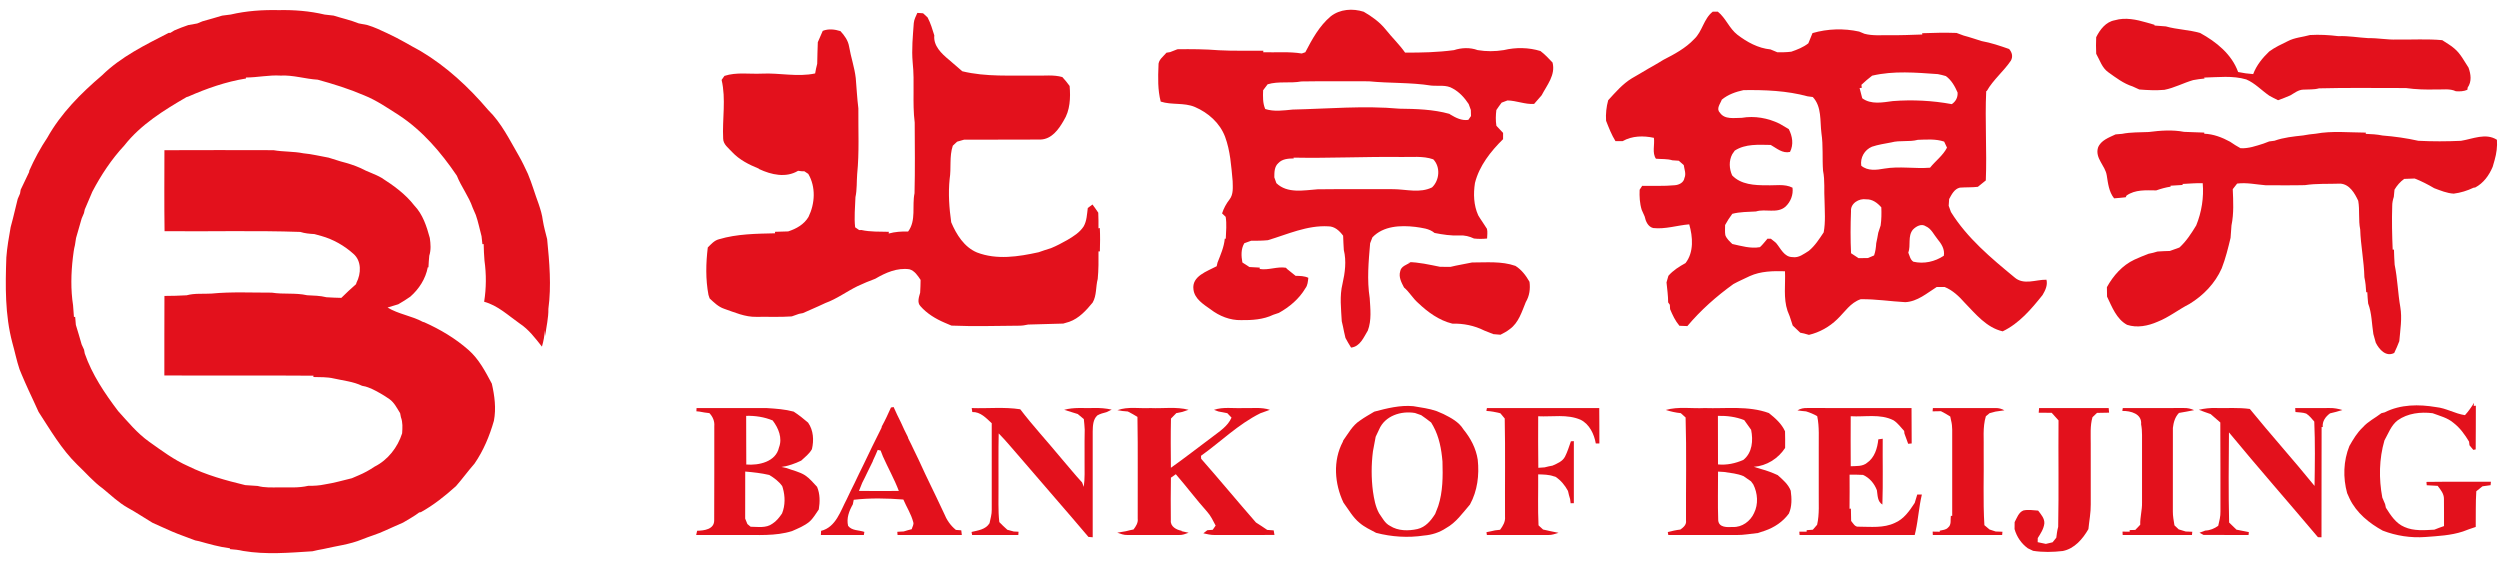
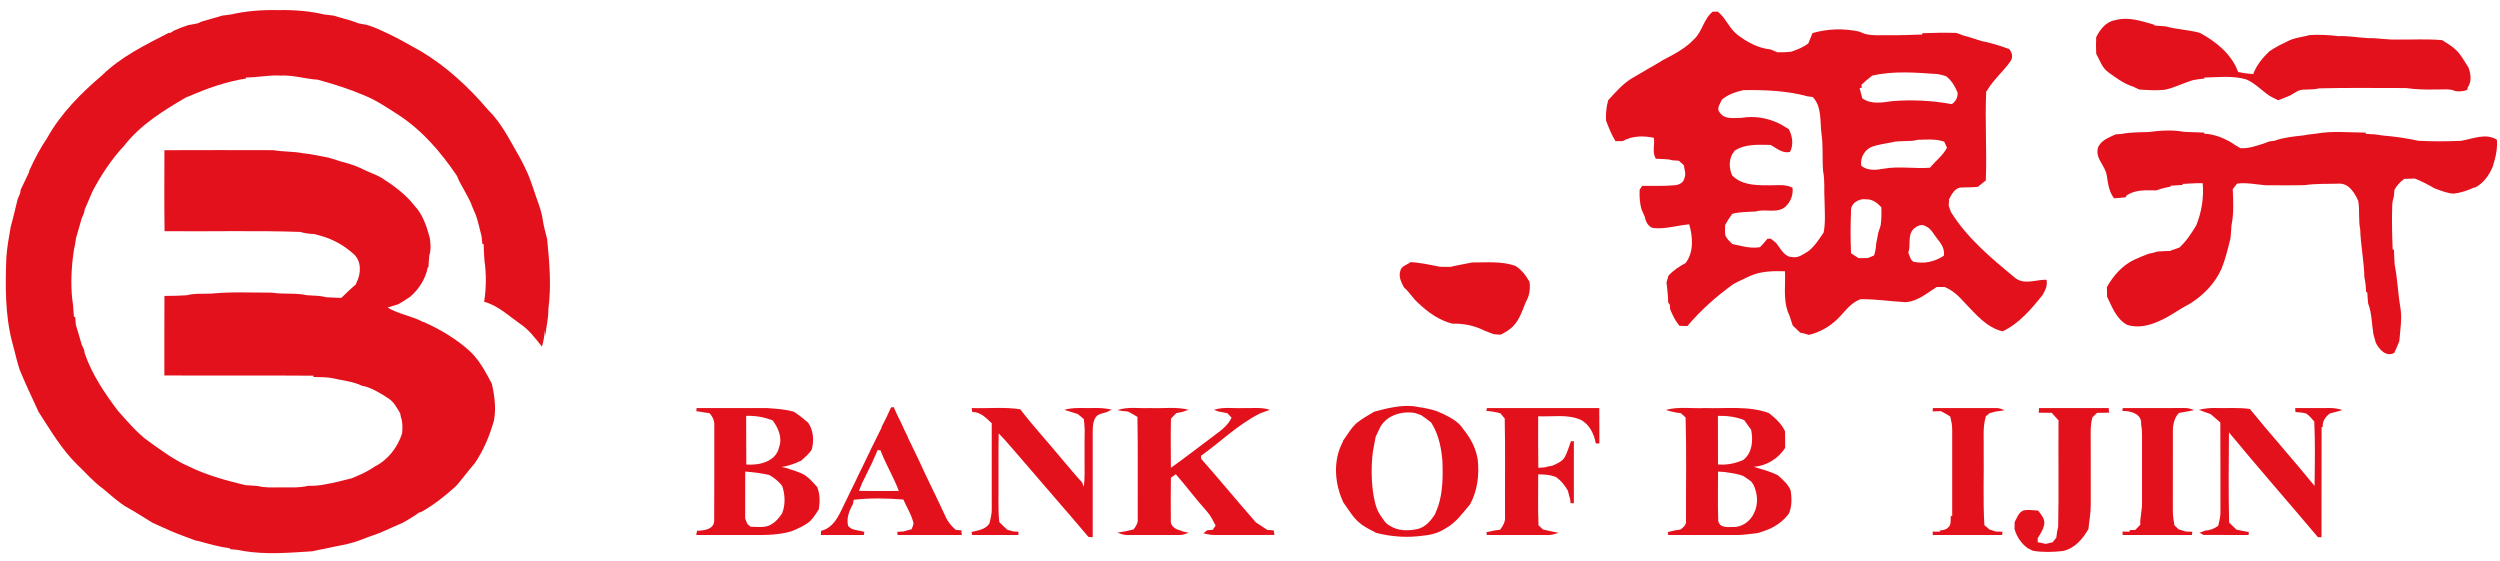
<svg xmlns="http://www.w3.org/2000/svg" width="1408pt" height="316pt" viewBox="0 0 1408 316" version="1.1">
  <g id="g-ffffffff">
</g>
  <g id="g-e3111cff">
    <path fill="#e3111c" opacity="1.00" d=" M 129.96 8.18 C 138.80 6.11 147.93 5.50 156.99 5.70 C 165.67 5.51 174.41 6.21 182.87 8.21 C 184.53 8.41 186.20 8.59 187.87 8.78 C 192.57 10.27 197.42 11.31 202.00 13.16 C 203.65 13.47 205.32 13.76 206.96 14.12 C 210.82 15.27 214.46 17.01 218.10 18.72 C 221.43 20.32 224.77 21.95 227.98 23.80 C 230.93 25.52 233.94 27.12 236.92 28.78 C 251.44 37.41 264.04 49.11 274.94 61.95 C 282.48 69.30 287.06 78.91 292.29 87.89 C 294.16 91.13 295.72 94.53 297.31 97.91 C 299.65 103.44 301.24 109.24 303.36 114.86 C 304.39 117.92 305.35 121.02 305.73 124.23 C 306.31 127.76 307.27 131.20 308.15 134.66 C 309.43 147.70 310.60 160.88 308.85 173.94 C 308.94 179.13 307.66 184.15 307.03 189.26 L 306.92 185.93 C 306.64 189.07 306.13 192.19 305.22 195.22 C 301.48 190.49 297.77 185.52 292.66 182.18 C 286.27 177.71 280.39 172.03 272.67 169.95 C 273.89 162.34 273.93 154.42 272.86 146.80 C 272.59 143.69 272.48 140.57 272.40 137.45 L 271.69 137.52 C 271.54 136.03 271.38 134.54 271.21 133.05 C 270.11 129.07 269.37 124.98 267.98 121.08 C 267.37 119.71 266.78 118.34 266.20 116.96 C 264.02 110.57 259.78 105.21 257.30 98.96 C 248.43 85.88 237.91 73.54 224.59 64.82 C 218.28 60.81 212.09 56.51 205.11 53.71 C 196.64 50.07 187.82 47.31 178.94 44.88 C 171.91 44.47 165.08 42.18 157.99 42.57 C 151.44 42.17 145.01 43.64 138.48 43.66 L 138.54 44.21 C 127.28 46.01 116.39 49.83 105.99 54.41 C 105.76 54.48 105.30 54.61 105.07 54.68 C 92.27 62.12 79.30 70.12 70.03 81.92 C 62.80 89.69 56.93 98.58 52.00 107.96 C 50.53 111.27 49.23 114.65 47.74 117.95 C 47.62 118.46 47.40 119.50 47.29 120.02 C 46.85 121.02 46.42 122.02 46.00 123.03 C 44.90 126.69 43.92 130.38 42.83 134.05 C 42.62 135.39 42.42 136.74 42.20 138.09 C 41.59 140.36 41.35 142.71 41.05 145.03 C 40.00 153.93 39.78 163.07 41.15 171.94 C 41.34 174.12 41.50 176.31 41.64 178.50 L 42.34 178.46 C 42.46 179.96 42.59 181.47 42.72 182.97 C 43.91 186.61 44.87 190.32 45.98 193.99 C 46.42 194.98 46.88 195.97 47.34 196.96 C 47.44 197.49 47.63 198.55 47.73 199.08 C 51.85 210.95 58.96 221.51 66.49 231.47 C 72.01 237.54 77.26 244.01 84.01 248.79 C 91.04 253.77 98.00 259.03 105.93 262.51 C 116.10 267.55 127.13 270.56 138.12 273.22 C 140.45 273.41 142.79 273.54 145.13 273.69 C 148.98 274.74 153.00 274.51 156.95 274.51 C 162.51 274.44 168.14 274.90 173.62 273.61 C 176.75 273.66 179.89 273.47 182.96 272.81 C 188.11 272.02 193.13 270.57 198.19 269.34 C 199.44 268.79 200.71 268.25 201.97 267.71 C 205.13 266.39 208.14 264.73 210.98 262.80 C 218.45 259.07 223.97 251.95 226.48 244.06 C 226.68 241.01 226.90 237.87 225.79 234.95 C 225.68 234.39 225.46 233.28 225.36 232.72 C 223.60 229.92 222.11 226.77 219.35 224.80 C 216.09 222.53 212.64 220.53 209.05 218.84 C 208.03 218.48 207.03 218.11 206.03 217.73 C 205.50 217.62 204.45 217.39 203.92 217.28 C 198.91 214.86 193.32 214.37 187.96 213.15 C 184.21 212.27 180.31 212.45 176.48 212.33 C 176.50 212.15 176.54 211.78 176.56 211.59 C 148.56 211.36 120.56 211.64 92.56 211.45 C 92.60 196.52 92.51 181.59 92.61 166.67 C 96.78 166.63 100.95 166.58 105.12 166.31 C 109.68 165.06 114.44 165.63 119.10 165.34 C 130.38 164.25 141.75 164.85 153.07 164.82 C 159.66 165.87 166.42 164.80 172.94 166.28 C 176.60 166.47 180.29 166.51 183.86 167.41 C 186.65 167.58 189.45 167.71 192.24 167.76 C 194.93 165.12 197.65 162.51 200.51 160.06 C 200.58 159.84 200.71 159.41 200.78 159.19 C 203.40 154.13 203.70 147.03 199.10 143.00 C 193.92 138.33 187.68 134.79 180.96 132.90 C 179.66 132.55 178.37 132.19 177.07 131.83 C 174.39 131.69 171.69 131.44 169.12 130.62 C 143.65 129.75 118.15 130.46 92.68 130.20 C 92.45 115.00 92.59 99.80 92.60 84.59 C 113.07 84.51 133.55 84.52 154.03 84.58 C 159.58 85.56 165.27 85.21 170.80 86.33 C 175.63 86.75 180.32 87.97 185.08 88.79 C 187.38 89.48 189.67 90.21 191.97 90.94 C 195.76 91.92 199.51 93.06 203.09 94.67 C 206.91 96.78 211.17 97.97 214.94 100.18 C 221.72 104.51 228.34 109.30 233.31 115.71 C 238.13 120.71 240.29 127.49 242.07 134.04 C 242.54 137.34 242.81 140.79 241.77 144.01 C 241.55 146.20 241.41 148.39 241.30 150.58 L 240.92 150.54 C 239.71 157.02 235.98 162.78 231.07 167.09 C 228.89 168.64 226.61 170.03 224.30 171.37 C 222.28 171.94 220.28 172.60 218.27 173.20 C 224.47 176.97 231.87 177.86 238.21 181.31 L 238.91 181.48 C 247.89 185.50 256.46 190.56 263.86 197.10 C 269.73 202.24 273.39 209.30 277.00 216.08 C 278.56 222.92 279.50 230.00 278.17 236.97 C 275.73 245.52 272.29 253.78 267.23 261.13 C 263.61 265.23 260.42 269.69 256.81 273.79 C 250.72 279.27 244.24 284.46 237.06 288.44 C 236.81 288.48 236.32 288.57 236.07 288.61 C 233.25 290.81 230.07 292.45 227.03 294.32 C 223.70 295.87 220.26 297.21 216.95 298.80 C 212.74 300.79 208.23 302.02 203.93 303.78 C 196.90 306.68 189.33 307.49 181.99 309.23 C 179.97 309.58 177.96 309.98 175.98 310.48 C 162.99 311.30 149.86 312.47 136.93 310.29 C 134.49 309.71 131.99 309.45 129.49 309.27 C 129.49 309.15 129.50 308.91 129.50 308.79 C 123.57 308.06 117.79 306.39 112.05 304.79 C 111.53 304.68 110.49 304.47 109.97 304.36 C 105.65 302.66 101.24 301.22 96.99 299.39 C 93.29 297.66 89.50 296.15 85.83 294.39 C 81.14 291.59 76.62 288.51 71.83 285.90 C 66.69 283.00 62.45 278.85 57.91 275.15 C 52.50 271.28 48.23 266.12 43.40 261.59 C 34.59 252.96 28.40 242.22 21.72 231.98 C 19.84 227.99 18.12 223.92 16.18 219.96 C 14.80 216.98 13.50 213.96 12.21 210.94 C 11.79 209.96 11.39 208.98 11.00 207.99 C 9.34 203.06 8.35 197.95 6.93 192.96 C 2.78 177.31 3.01 161.02 3.57 144.97 C 3.99 139.26 5.01 133.60 5.99 127.96 C 6.42 126.32 6.82 124.69 7.28 123.07 C 8.16 119.38 9.13 115.72 9.98 112.02 C 10.40 111.02 10.84 110.01 11.29 109.02 C 11.38 108.48 11.55 107.41 11.64 106.87 C 13.29 103.60 14.73 100.23 16.37 96.95 C 16.40 96.73 16.48 96.28 16.52 96.06 C 19.39 89.61 22.72 83.41 26.65 77.54 C 34.33 63.82 45.55 52.57 57.43 42.46 C 68.15 31.93 81.81 25.30 95.01 18.51 C 95.25 18.50 95.74 18.49 95.98 18.49 C 96.72 18.03 97.46 17.57 98.21 17.12 C 100.78 16.04 103.38 15.00 106.04 14.12 C 107.71 13.77 109.39 13.49 111.07 13.22 C 112.05 12.81 113.04 12.40 114.03 12.00 C 117.72 10.91 121.46 9.97 125.12 8.80 C 126.73 8.59 128.34 8.39 129.96 8.18 Z" />
-     <path fill="#e3111c" opacity="1.00" d=" M 749.44 9.22 C 754.68 5.09 761.86 4.64 768.05 6.62 C 772.65 9.28 777.01 12.40 780.37 16.56 C 783.89 21.03 788.07 24.95 791.34 29.62 C 800.53 29.69 809.75 29.45 818.88 28.24 C 823.11 26.84 827.96 26.65 832.19 28.22 C 837.07 29.05 842.06 29.01 846.96 28.21 C 853.69 26.60 860.94 26.69 867.58 28.74 C 870.09 30.63 872.24 32.93 874.39 35.22 C 876.19 42.22 871.26 47.90 868.24 53.68 C 866.83 55.31 865.39 56.91 864.00 58.54 C 858.88 58.86 854.08 56.66 849.00 56.57 C 847.90 56.99 846.80 57.40 845.71 57.81 C 844.68 59.16 843.70 60.56 842.75 61.97 C 842.38 64.92 842.30 67.91 842.77 70.85 C 844.04 72.17 845.27 73.52 846.54 74.85 C 846.52 76.03 846.52 77.20 846.53 78.38 C 839.57 85.24 833.11 93.40 830.70 103.05 C 829.74 109.12 829.96 115.57 832.52 121.25 C 834.05 123.87 835.90 126.29 837.46 128.89 C 837.90 130.68 837.56 132.53 837.53 134.34 C 835.07 134.59 832.59 134.62 830.14 134.33 C 827.61 133.11 824.83 132.43 822.01 132.62 C 817.27 132.83 812.57 132.13 807.94 131.20 C 804.93 128.65 800.83 128.36 797.10 127.78 C 788.75 126.82 779.14 127.17 772.94 133.68 C 772.53 134.79 772.10 135.89 771.66 136.99 C 770.79 147.24 769.81 157.63 771.42 167.86 C 771.78 173.95 772.55 180.31 770.37 186.15 C 768.02 189.97 766.06 195.17 760.93 195.77 C 759.81 193.98 758.74 192.17 757.76 190.31 C 757.50 189.15 757.25 187.99 756.96 186.84 C 756.55 184.87 756.21 182.88 755.68 180.94 C 755.31 173.94 754.39 166.68 756.10 159.81 C 757.51 153.62 758.38 147.05 756.84 140.81 C 756.64 138.12 756.57 135.43 756.45 132.74 C 754.41 130.01 751.71 127.44 748.05 127.47 C 736.21 126.80 725.17 131.95 714.07 135.28 C 710.93 135.58 707.77 135.61 704.63 135.60 C 703.35 136.07 702.07 136.53 700.80 136.98 C 698.82 140.29 699.05 144.18 699.71 147.83 C 701.03 148.67 702.35 149.52 703.67 150.39 C 705.61 150.51 707.56 150.62 709.51 150.71 L 709.45 151.49 C 714.45 152.30 719.27 150.00 724.22 150.79 C 724.41 150.98 724.78 151.36 724.96 151.56 C 726.54 152.81 728.11 154.09 729.69 155.36 C 732.12 155.39 734.60 155.40 736.86 156.46 C 736.59 158.50 736.53 160.68 735.19 162.36 C 731.67 168.33 726.25 172.89 720.25 176.22 C 719.19 176.55 718.15 176.90 717.13 177.27 C 711.53 179.97 705.15 180.38 699.03 180.29 C 692.78 180.46 686.68 177.99 681.77 174.21 C 677.80 171.41 672.77 168.31 672.16 163.05 C 671.08 155.46 679.95 152.79 685.24 149.94 C 685.36 149.43 685.58 148.41 685.70 147.90 C 687.41 143.53 689.38 139.16 689.79 134.42 L 690.36 134.45 C 690.50 130.34 690.97 126.20 690.30 122.11 C 689.79 121.63 688.78 120.67 688.27 120.19 C 689.19 117.34 690.62 114.71 692.46 112.34 C 694.76 109.42 694.29 105.50 694.23 102.03 C 693.44 93.59 692.92 84.99 689.94 76.96 C 686.97 69.21 680.48 63.49 672.98 60.26 C 666.81 57.65 660.00 59.25 653.71 57.22 C 652.00 50.62 652.18 43.73 652.46 36.97 C 652.18 33.78 655.15 31.87 656.96 29.68 C 657.47 29.60 658.49 29.43 659.00 29.35 C 660.36 28.79 661.75 28.26 663.14 27.73 C 670.94 27.62 678.77 27.68 686.55 28.31 C 694.87 28.76 703.20 28.47 711.52 28.59 L 711.45 29.43 C 718.68 29.64 725.97 28.96 733.15 30.13 C 733.81 29.90 734.49 29.66 735.16 29.42 C 738.96 22.10 743.05 14.61 749.44 9.22 M 713.94 47.47 C 713.09 48.60 712.24 49.71 711.39 50.82 C 711.27 54.39 711.12 58.06 712.58 61.40 C 717.60 63.01 722.89 62.19 728.01 61.71 C 748.05 61.26 768.13 59.41 788.16 61.21 C 797.57 61.32 807.19 61.59 816.29 64.12 L 816.88 64.53 C 819.94 66.37 823.25 68.07 826.96 67.51 C 827.34 66.97 828.09 65.90 828.47 65.36 C 828.43 64.21 828.40 63.07 828.38 61.93 C 827.94 60.83 827.53 59.72 827.16 58.60 C 824.86 55.09 821.97 51.90 818.25 49.87 C 814.57 47.58 810.08 48.61 806.00 48.19 C 794.43 46.35 782.61 46.96 770.97 45.79 C 758.28 45.81 745.59 45.66 732.91 45.87 C 726.62 47.04 720.10 45.62 713.94 47.47 M 719.96 91.86 C 717.66 93.87 717.72 97.10 717.70 99.89 C 718.10 100.97 718.48 102.06 718.86 103.16 C 725.09 109.15 734.34 107.15 742.08 106.61 C 756.38 106.43 770.68 106.58 784.98 106.54 C 792.11 106.66 799.80 108.88 806.53 105.54 C 810.78 101.53 811.36 93.98 807.22 89.73 C 801.33 87.67 795.04 88.58 788.94 88.41 C 768.78 88.18 748.65 89.17 728.48 88.78 L 728.67 89.24 C 725.60 89.27 722.19 89.46 719.96 91.86 Z" />
    <path fill="#e3111c" opacity="1.00" d=" M 964.63 6.57 C 965.57 6.57 966.52 6.57 967.48 6.57 C 971.99 10.18 973.91 16.01 978.50 19.56 C 983.94 23.72 990.19 27.16 997.13 27.83 C 998.42 28.36 999.71 28.89 1001.01 29.44 C 1003.63 29.49 1006.26 29.44 1008.87 29.11 C 1012.25 27.95 1015.61 26.63 1018.46 24.40 C 1019.27 22.50 1020.05 20.58 1020.80 18.64 C 1029.27 16.17 1038.43 15.89 1047.07 17.78 C 1048.06 18.18 1049.05 18.60 1050.06 19.02 C 1054.59 20.23 1059.31 19.76 1063.96 19.83 C 1070.18 19.90 1076.40 19.65 1082.62 19.43 L 1082.58 18.71 C 1089.02 18.46 1095.47 18.32 1101.92 18.55 C 1103.24 19.08 1104.58 19.58 1105.95 20.04 C 1109.37 20.92 1112.70 22.11 1116.08 23.14 C 1121.37 24.09 1126.47 25.83 1131.53 27.60 C 1133.21 29.51 1133.79 31.84 1132.54 34.14 C 1128.46 40.18 1122.64 44.83 1119.00 51.19 L 1118.63 51.37 C 1117.87 68.12 1119.07 84.87 1118.41 101.61 C 1116.93 102.84 1115.42 104.03 1113.93 105.22 C 1110.55 105.61 1107.14 105.42 1103.77 105.68 C 1100.65 106.43 1099.17 109.53 1097.76 112.09 C 1097.64 113.35 1097.56 114.62 1097.50 115.89 C 1097.93 117.06 1098.35 118.23 1098.78 119.41 C 1107.87 134.06 1121.35 145.32 1134.53 156.18 C 1139.74 160.80 1146.59 157.40 1152.57 157.54 C 1153.33 160.70 1151.91 163.53 1150.36 166.17 C 1144.03 174.09 1137.22 182.16 1127.90 186.61 C 1118.82 184.53 1112.73 176.89 1106.55 170.54 C 1103.34 166.90 1099.78 163.49 1095.22 161.63 C 1093.73 161.64 1092.25 161.63 1090.78 161.62 C 1085.24 165.10 1079.94 169.83 1073.08 170.18 C 1064.70 169.74 1056.34 168.38 1047.95 168.52 C 1042.16 170.43 1038.91 175.82 1034.71 179.81 C 1030.31 184.08 1024.77 187.20 1018.79 188.60 C 1017.86 188.34 1016.95 188.09 1016.05 187.83 C 1015.51 187.72 1014.44 187.49 1013.91 187.38 C 1012.48 186.03 1011.05 184.70 1009.65 183.34 C 1009.08 181.59 1008.49 179.84 1007.94 178.09 C 1007.54 177.08 1007.14 176.09 1006.74 175.10 C 1004.32 167.89 1005.65 160.21 1005.30 152.77 C 998.60 152.58 991.65 152.69 985.44 155.51 C 982.38 157.03 979.22 158.33 976.24 159.99 C 966.72 166.84 957.87 174.67 950.32 183.65 C 948.82 183.60 947.34 183.54 945.86 183.48 C 943.51 180.72 941.98 177.44 940.60 174.13 C 940.57 173.51 940.49 172.27 940.45 171.65 C 940.22 171.31 939.74 170.63 939.50 170.30 C 939.51 166.52 938.94 162.80 938.58 159.06 C 938.94 157.82 939.30 156.58 939.64 155.33 C 942.30 152.28 945.77 150.10 949.29 148.17 C 954.06 142.02 953.42 133.42 951.37 126.35 C 944.58 126.91 937.91 129.19 931.06 128.43 C 928.12 127.69 926.85 124.61 926.28 121.93 C 925.72 120.68 925.15 119.43 924.61 118.19 C 923.47 114.52 923.29 110.68 923.44 106.87 C 923.80 106.32 924.52 105.21 924.88 104.66 C 931.00 104.58 937.14 104.92 943.24 104.32 C 945.60 104.15 948.26 102.87 948.67 100.28 C 949.75 97.90 948.62 95.39 948.29 92.97 C 947.34 92.16 946.42 91.34 945.50 90.53 C 944.28 90.45 943.08 90.38 941.89 90.28 C 938.87 89.36 935.70 89.68 932.62 89.39 C 930.36 86.10 932.02 81.48 931.48 77.63 C 925.61 76.35 919.22 76.45 913.89 79.48 C 912.52 79.50 911.18 79.50 909.84 79.50 C 907.60 75.90 906.08 71.94 904.54 68.01 C 904.29 64.11 904.69 60.23 905.73 56.46 C 909.82 52.00 913.84 47.28 919.07 44.10 C 922.10 42.45 925.01 40.57 928.01 38.85 C 931.01 37.23 933.93 35.44 936.86 33.68 C 943.02 30.52 949.31 27.17 954.11 22.08 C 958.81 17.74 959.46 10.57 964.63 6.57 M 1054.40 42.61 C 1052.27 44.21 1050.28 45.96 1048.35 47.77 C 1048.40 48.19 1048.50 49.04 1048.55 49.46 L 1047.32 49.58 C 1047.79 51.50 1048.35 53.41 1048.82 55.34 C 1053.84 59.04 1060.31 57.67 1066.04 56.93 C 1077.13 56.08 1088.30 56.63 1099.26 58.65 C 1101.51 57.12 1102.71 54.84 1102.51 52.09 C 1100.97 48.57 1099.08 45.16 1095.92 42.85 C 1094.41 42.44 1092.92 41.99 1091.39 41.74 C 1079.08 40.89 1066.57 39.76 1054.40 42.61 M 969.71 56.13 C 968.91 58.41 966.40 61.20 968.62 63.42 C 971.29 67.50 976.82 66.34 980.97 66.36 C 988.17 65.13 995.63 66.45 1002.18 69.63 C 1003.93 70.64 1005.70 71.66 1007.44 72.71 C 1009.51 76.74 1010.27 81.39 1008.13 85.57 C 1003.88 86.55 1000.68 83.54 997.28 81.63 C 990.40 81.55 983.08 80.90 977.01 84.82 C 976.65 85.32 975.95 86.34 975.60 86.85 C 973.64 90.56 973.86 95.00 975.54 98.77 C 980.47 103.99 988.23 104.38 994.96 104.34 C 999.81 104.58 1005.01 103.40 1009.54 105.70 C 1010.06 109.68 1008.49 113.68 1005.58 116.39 C 1000.92 120.47 994.36 117.41 988.94 119.10 C 984.49 119.36 979.98 119.28 975.64 120.42 C 974.13 122.42 972.76 124.52 971.58 126.73 C 971.60 128.63 971.38 130.56 971.71 132.45 C 972.45 134.49 974.13 135.94 975.64 137.42 C 980.73 138.53 985.93 140.13 991.19 139.20 C 992.78 137.78 994.04 136.03 995.45 134.43 C 995.93 134.43 996.88 134.44 997.35 134.45 C 998.29 135.23 999.27 136.02 1000.24 136.79 C 1002.88 139.87 1004.80 144.79 1009.55 144.80 C 1013.05 145.38 1015.92 143.00 1018.71 141.29 C 1022.21 138.41 1024.62 134.59 1027.10 130.87 C 1028.20 124.98 1027.68 118.94 1027.58 112.98 C 1027.21 107.38 1027.87 101.72 1026.74 96.18 C 1026.22 89.13 1026.89 82.01 1025.83 74.99 C 1024.96 68.15 1026.10 60.09 1020.96 54.64 C 1020.24 54.55 1018.80 54.36 1018.08 54.26 C 1006.36 51.08 994.04 50.58 981.95 50.76 C 977.54 51.71 973.23 53.22 969.71 56.13 M 1065.15 80.21 C 1061.51 80.92 1057.81 81.43 1054.30 82.62 C 1050.09 84.39 1047.57 88.79 1048.26 93.33 C 1051.92 96.40 1056.85 95.75 1061.21 94.96 C 1069.76 93.50 1078.41 95.13 1087.00 94.45 C 1090.08 90.60 1094.27 87.62 1096.55 83.16 C 1096.00 82.03 1095.46 80.89 1094.95 79.75 C 1090.17 78.15 1085.08 78.60 1080.14 78.75 C 1075.23 80.07 1070.05 78.87 1065.15 80.21 M 1042.49 118.98 C 1042.18 126.85 1042.14 134.75 1042.51 142.62 C 1043.89 143.58 1045.31 144.49 1046.74 145.40 C 1048.49 145.37 1050.26 145.35 1052.05 145.32 C 1053.17 144.82 1054.32 144.33 1055.48 143.86 C 1056.25 141.64 1056.55 139.31 1056.69 136.98 C 1057.15 135.02 1057.49 133.03 1057.84 131.06 C 1058.29 129.70 1058.71 128.34 1059.18 126.98 C 1059.67 123.60 1059.69 120.18 1059.56 116.78 C 1057.38 114.28 1054.54 112.13 1051.06 112.26 C 1047.03 111.58 1042.09 114.54 1042.49 118.98 M 1077.33 129.35 C 1074.31 133.02 1076.29 138.11 1074.76 142.32 C 1075.52 144.06 1075.87 146.28 1077.60 147.39 C 1083.54 148.78 1089.72 147.39 1094.77 144.03 C 1095.39 140.38 1093.43 137.36 1091.22 134.68 C 1089.14 132.18 1087.76 128.79 1084.60 127.44 C 1082.16 125.73 1079.10 127.50 1077.33 129.35 Z" />
-     <path fill="#e3111c" opacity="1.00" d=" M 516.65 7.26 C 517.72 7.33 518.80 7.40 519.88 7.48 C 520.72 8.26 521.56 9.04 522.42 9.82 C 524.10 13.02 525.15 16.48 526.20 19.92 C 525.59 25.78 530.25 30.17 534.36 33.58 C 536.93 35.73 539.46 37.92 541.97 40.14 C 555.39 43.41 569.31 42.38 583.00 42.58 C 588.10 42.75 593.34 41.97 598.32 43.41 C 599.80 44.99 601.15 46.67 602.42 48.43 C 602.97 55.10 602.72 62.19 599.02 68.00 C 596.20 72.94 592.33 78.32 586.09 78.59 C 571.72 78.72 557.35 78.57 542.98 78.66 C 541.67 79.05 540.36 79.42 539.05 79.79 C 538.24 80.55 537.43 81.30 536.62 82.06 C 534.57 88.16 535.83 94.64 534.83 100.89 C 534.00 108.99 534.59 117.14 535.72 125.18 C 538.63 132.08 543.04 139.18 550.23 142.19 C 561.37 146.49 573.64 144.56 584.96 142.06 C 587.27 141.24 589.59 140.47 591.94 139.76 C 595.10 138.47 598.11 136.85 601.09 135.18 C 604.53 133.15 608.07 130.96 610.29 127.55 C 612.12 124.40 612.17 120.65 612.64 117.14 C 613.52 116.49 614.40 115.84 615.29 115.18 C 616.42 116.68 617.49 118.22 618.54 119.79 C 618.66 122.72 618.70 125.66 618.66 128.59 L 619.42 128.44 C 619.64 132.83 619.58 137.22 619.45 141.61 L 618.67 141.57 C 618.73 146.75 618.73 151.94 618.24 157.10 C 617.06 161.49 617.72 166.38 615.37 170.42 C 611.74 174.83 607.74 179.28 602.21 181.24 C 601.06 181.55 599.94 181.88 598.83 182.24 C 592.23 182.39 585.63 182.66 579.03 182.79 C 577.37 183.17 575.68 183.43 573.99 183.43 C 561.28 183.52 548.57 183.92 535.87 183.38 C 534.61 182.83 533.34 182.31 532.08 181.77 C 526.98 179.59 522.07 176.63 518.39 172.43 C 516.39 170.34 517.57 167.25 518.23 164.86 C 518.40 162.45 518.43 160.04 518.48 157.64 C 516.87 155.23 515.15 152.54 512.22 151.66 C 505.34 150.67 498.75 153.57 492.97 156.98 C 489.58 158.24 486.24 159.62 482.97 161.16 C 476.85 164.16 471.32 168.32 464.87 170.66 C 463.60 171.23 462.35 171.81 461.10 172.40 C 458.17 173.77 455.17 174.97 452.23 176.33 C 451.68 176.44 450.57 176.66 450.01 176.76 C 448.66 177.27 447.27 177.72 445.92 178.20 C 439.29 178.67 432.64 178.34 426.00 178.45 C 419.62 178.61 413.72 175.91 407.81 173.89 C 404.57 172.79 402.11 170.35 399.67 168.07 C 399.50 167.58 399.17 166.59 399.01 166.10 C 397.34 157.26 397.55 148.27 398.62 139.38 C 400.48 137.54 402.29 135.40 404.94 134.74 C 415.17 131.70 425.94 131.64 436.52 131.39 L 436.46 130.55 C 438.93 130.48 441.41 130.41 443.90 130.33 C 448.46 128.86 452.82 126.43 455.34 122.19 C 459.03 114.62 459.56 105.35 455.22 97.93 C 454.66 97.56 453.55 96.82 452.99 96.45 C 452.67 96.46 452.03 96.46 451.71 96.46 C 450.96 96.38 450.22 96.29 449.48 96.20 C 442.62 100.32 434.40 98.42 427.60 95.25 C 427.51 95.17 427.33 95.01 427.23 94.92 C 421.79 92.71 416.42 90.00 412.35 85.65 C 410.32 83.40 407.28 81.35 407.28 77.99 C 406.73 67.01 408.97 55.86 406.41 45.01 C 406.82 44.44 407.62 43.31 408.02 42.74 C 414.82 40.52 422.05 41.81 429.06 41.47 C 439.08 40.97 449.15 43.50 459.09 41.36 C 459.41 39.54 459.74 37.71 460.25 35.93 C 460.38 31.88 460.39 27.82 460.59 23.77 C 461.48 21.63 462.40 19.49 463.37 17.38 C 466.60 16.09 470.09 16.50 473.33 17.52 C 475.62 19.98 477.66 22.81 478.21 26.21 C 479.22 32.19 481.28 37.96 481.96 44.00 C 482.46 49.67 482.71 55.36 483.43 61.02 C 483.32 73.36 484.00 85.74 482.76 98.04 C 482.42 102.37 482.71 106.78 481.79 111.05 C 481.60 116.70 480.99 122.37 481.61 128.01 C 482.18 128.40 483.31 129.18 483.87 129.57 C 484.20 129.56 484.85 129.56 485.18 129.55 C 490.25 130.66 495.44 130.41 500.60 130.56 L 500.50 131.53 C 504.07 130.53 507.77 130.31 511.46 130.38 C 516.11 124.15 513.58 115.94 515.06 108.85 C 515.40 95.58 515.22 82.30 515.16 69.03 C 513.75 57.79 515.23 46.43 514.02 35.17 C 513.36 27.78 514.12 20.38 514.64 13.01 C 514.82 10.95 515.83 9.11 516.65 7.26 Z" />
    <path fill="#e3111c" opacity="1.00" d=" M 1191.05 11.41 C 1197.04 9.64 1203.24 11.03 1209.07 12.71 C 1210.48 13.16 1211.92 13.58 1213.38 13.96 L 1213.44 14.38 C 1215.56 14.50 1217.69 14.66 1219.83 14.87 C 1226.15 16.69 1232.83 16.72 1239.14 18.59 C 1248.20 23.56 1256.91 30.53 1260.51 40.56 C 1263.30 41.14 1266.12 41.55 1268.99 41.73 C 1270.85 36.78 1274.24 32.60 1278.03 28.99 C 1281.23 26.63 1284.85 24.95 1288.41 23.22 C 1292.31 21.14 1296.81 20.91 1301.00 19.73 C 1306.33 19.41 1311.66 19.70 1316.96 20.36 C 1322.66 20.12 1328.28 21.18 1333.96 21.49 C 1339.34 21.37 1344.64 22.50 1350.03 22.26 C 1358.50 22.40 1367.01 21.84 1375.47 22.62 C 1377.81 24.21 1380.35 25.55 1382.47 27.47 C 1385.86 30.36 1387.83 34.43 1390.27 38.08 C 1391.60 41.78 1392.19 45.92 1389.78 49.34 C 1389.74 49.64 1389.66 50.26 1389.62 50.57 C 1387.58 51.48 1385.34 51.54 1383.16 51.39 C 1379.68 49.75 1375.75 50.53 1372.05 50.38 C 1366.35 50.54 1360.66 50.38 1355.01 49.59 C 1338.70 49.65 1322.37 49.32 1306.06 49.76 C 1303.17 50.57 1300.14 50.28 1297.20 50.48 C 1294.44 50.55 1292.24 52.39 1289.96 53.70 C 1287.67 54.70 1285.35 55.61 1283.01 56.45 C 1281.31 55.64 1279.66 54.78 1278.03 53.87 C 1273.67 50.87 1270.02 46.83 1265.09 44.73 C 1257.40 42.47 1249.29 43.51 1241.40 43.69 L 1241.60 44.23 C 1239.42 44.45 1237.27 44.69 1235.16 45.12 C 1229.68 46.72 1224.58 49.50 1218.97 50.60 C 1214.27 50.99 1209.54 50.78 1204.85 50.40 C 1203.58 49.82 1202.35 49.25 1201.11 48.69 C 1195.97 47.07 1191.67 43.74 1187.35 40.66 C 1183.83 38.19 1182.62 33.87 1180.58 30.29 C 1180.42 27.18 1180.45 24.06 1180.57 20.95 C 1182.72 16.65 1186.00 12.30 1191.05 11.41 Z" />
    <path fill="#e3111c" opacity="1.00" d=" M 1210.16 74.35 C 1216.72 73.51 1223.52 73.00 1230.06 74.26 C 1233.85 74.47 1237.65 74.48 1241.45 74.68 C 1241.44 74.84 1241.43 75.15 1241.43 75.31 C 1246.59 75.49 1251.48 77.37 1255.97 79.82 C 1257.86 81.15 1259.83 82.36 1261.87 83.48 C 1266.33 83.72 1270.56 82.21 1274.75 80.89 C 1275.81 80.49 1276.90 80.08 1277.99 79.66 C 1278.75 79.56 1280.26 79.36 1281.01 79.26 C 1286.18 77.41 1291.67 76.87 1297.10 76.28 C 1299.42 75.81 1301.77 75.54 1304.15 75.31 C 1313.45 73.59 1323.04 74.65 1332.45 74.69 L 1332.38 75.39 C 1335.54 75.49 1338.72 75.69 1341.84 76.32 C 1348.61 76.86 1355.36 77.80 1362.00 79.29 C 1370.00 79.70 1378.01 79.67 1386.02 79.31 C 1392.64 78.26 1399.96 74.69 1406.27 78.73 C 1406.55 82.56 1406.03 86.38 1404.99 90.07 C 1404.58 91.36 1404.24 92.67 1403.87 93.97 C 1401.85 98.75 1398.74 103.10 1394.08 105.58 C 1393.83 105.62 1393.32 105.69 1393.07 105.73 C 1389.56 107.42 1385.79 108.57 1381.94 109.06 C 1378.10 108.84 1374.51 107.31 1370.95 105.99 C 1367.42 103.91 1363.77 102.02 1359.96 100.54 C 1357.97 100.59 1356.00 100.64 1354.04 100.76 C 1351.78 102.36 1349.99 104.46 1348.58 106.82 C 1348.44 108.17 1348.33 109.53 1348.19 110.88 C 1347.64 112.54 1347.28 114.26 1347.30 116.01 C 1347.02 124.21 1347.22 132.41 1347.56 140.60 L 1348.28 140.57 C 1348.35 143.42 1348.48 146.27 1348.67 149.12 C 1350.30 156.97 1350.47 165.02 1351.85 172.91 C 1352.94 179.31 1351.82 185.75 1351.29 192.14 C 1350.42 194.39 1349.49 196.62 1348.42 198.79 C 1343.78 201.18 1339.96 196.83 1338.05 193.05 C 1337.59 191.41 1337.14 189.76 1336.68 188.14 C 1335.75 182.40 1335.84 176.41 1333.74 170.92 C 1333.52 168.81 1333.37 166.69 1333.26 164.57 L 1332.64 164.60 C 1332.50 161.76 1332.24 158.93 1331.62 156.15 C 1331.43 147.13 1329.55 138.27 1329.27 129.26 C 1328.18 123.92 1329.09 118.44 1328.16 113.09 C 1326.17 108.85 1323.32 103.78 1318.09 103.42 C 1311.42 103.67 1304.72 103.27 1298.11 104.27 C 1290.75 104.45 1283.39 104.33 1276.04 104.34 C 1270.69 103.92 1265.34 102.70 1259.95 103.39 C 1259.11 104.44 1258.30 105.49 1257.49 106.54 C 1257.77 113.33 1258.16 120.24 1256.77 126.94 C 1256.61 129.27 1256.47 131.61 1256.26 133.94 C 1254.86 139.76 1253.44 145.58 1251.26 151.16 C 1247.51 159.62 1240.92 166.42 1233.08 171.20 C 1226.96 174.31 1221.54 178.69 1215.12 181.22 C 1209.80 183.56 1203.60 184.80 1197.96 182.94 C 1191.98 179.69 1189.48 172.85 1186.69 167.06 C 1186.64 165.28 1186.62 163.50 1186.61 161.72 C 1190.18 155.25 1195.34 149.38 1202.14 146.22 C 1204.75 145.06 1207.37 143.92 1210.05 142.93 C 1211.73 142.57 1213.45 142.24 1215.10 141.66 C 1217.41 141.48 1219.74 141.41 1222.07 141.34 C 1223.83 140.66 1225.64 140.05 1227.44 139.41 C 1231.35 135.88 1234.19 131.40 1236.92 126.94 C 1239.97 119.40 1241.26 111.28 1240.57 103.16 C 1236.73 103.09 1232.91 103.41 1229.10 103.61 L 1229.38 104.16 C 1227.06 104.28 1224.75 104.45 1222.45 104.59 L 1222.48 105.13 C 1219.70 105.55 1217.02 106.30 1214.39 107.23 C 1208.66 107.19 1202.60 106.65 1197.65 110.14 L 1197.20 111.10 C 1195.02 111.37 1192.83 111.53 1190.66 111.70 C 1187.71 108.01 1187.24 103.25 1186.52 98.77 C 1185.70 93.27 1179.82 89.15 1181.59 83.18 C 1183.14 79.02 1187.80 77.45 1191.49 75.69 C 1192.69 75.59 1193.91 75.49 1195.15 75.38 C 1200.09 74.39 1205.14 74.59 1210.16 74.35 Z" />
    <path fill="#e3111c" opacity="1.00" d=" M 792.82 147.60 C 799.00 147.63 805.04 149.08 811.07 150.27 C 813.01 150.32 814.96 150.32 816.92 150.30 C 820.92 149.30 825.02 148.70 829.05 147.83 C 837.19 147.85 845.66 146.99 853.48 149.74 C 856.93 151.89 859.44 155.22 861.42 158.72 C 861.93 162.67 861.42 166.68 859.33 170.12 C 857.10 175.54 855.31 181.75 850.34 185.34 C 848.72 186.62 846.91 187.62 845.07 188.52 C 843.72 188.41 842.39 188.30 841.07 188.19 C 839.33 187.53 837.62 186.85 835.92 186.15 C 830.36 183.35 824.14 182.12 817.94 182.27 C 810.42 180.42 804.12 175.78 798.60 170.54 C 795.65 167.97 793.76 164.43 790.75 161.92 C 789.30 159.14 787.63 156.09 788.58 152.86 C 789.00 149.96 792.26 149.10 794.43 147.79 L 792.82 147.60 Z" />
-     <path fill="#e3111c" opacity="1.00" d=" M 1388.26 233.82 C 1390.21 231.71 1391.85 229.33 1393.37 226.89 C 1393.32 227.32 1393.22 228.18 1393.18 228.61 L 1394.40 228.49 C 1394.31 236.69 1394.46 244.90 1394.31 253.11 C 1393.97 253.17 1393.29 253.30 1392.95 253.36 C 1392.23 252.49 1391.51 251.63 1390.81 250.77 C 1390.75 250.26 1390.63 249.23 1390.57 248.72 C 1388.21 244.80 1385.51 241.01 1381.86 238.20 C 1378.50 235.29 1374.08 234.25 1370.04 232.72 C 1363.32 231.88 1356.03 232.71 1350.40 236.71 C 1346.66 239.54 1345.14 244.13 1342.91 248.05 C 1339.89 258.48 1339.72 269.59 1341.71 280.22 C 1342.22 281.46 1342.73 282.71 1343.30 283.95 C 1343.41 284.44 1343.61 285.43 1343.72 285.93 C 1346.41 290.17 1349.33 294.78 1354.18 296.79 C 1359.46 299.16 1365.39 298.62 1371.02 298.31 C 1372.81 297.57 1374.62 296.92 1376.47 296.29 C 1376.39 291.18 1376.56 286.07 1376.43 280.96 C 1376.47 278.08 1374.53 275.78 1372.90 273.63 C 1370.83 273.51 1368.78 273.39 1366.74 273.29 C 1366.70 272.82 1366.61 271.88 1366.57 271.41 C 1378.67 271.23 1390.77 271.40 1402.88 271.31 C 1402.84 271.80 1402.75 272.77 1402.71 273.25 C 1401.16 273.44 1399.63 273.65 1398.13 273.89 C 1396.96 274.82 1395.79 275.74 1394.65 276.67 C 1394.21 283.36 1394.45 290.07 1394.33 296.78 C 1391.90 297.56 1389.50 298.40 1387.14 299.33 C 1380.30 301.59 1373.04 301.90 1365.92 302.44 C 1357.78 303.04 1349.58 301.78 1341.97 298.86 C 1334.33 294.68 1327.14 288.84 1323.31 280.85 C 1322.82 279.81 1322.35 278.78 1321.91 277.74 C 1319.51 269.03 1319.78 259.60 1323.18 251.18 C 1325.32 247.43 1327.53 243.67 1330.71 240.69 C 1333.65 237.34 1337.72 235.42 1341.19 232.71 C 1341.66 232.59 1342.61 232.35 1343.08 232.23 C 1351.97 227.68 1362.36 227.65 1372.00 229.28 C 1377.66 229.85 1382.63 232.98 1388.26 233.82 Z" />
    <path fill="#e3111c" opacity="1.00" d=" M 501.80 229.50 C 502.17 229.44 502.92 229.31 503.29 229.25 C 504.57 232.17 505.95 235.05 507.39 237.90 C 508.63 240.65 509.88 243.40 511.29 246.08 C 511.36 246.31 511.50 246.78 511.57 247.02 C 513.62 250.90 515.34 254.95 517.34 258.87 C 518.58 261.58 519.80 264.30 521.10 266.99 C 523.24 271.25 525.15 275.63 527.31 279.89 C 528.74 282.96 530.17 286.04 531.66 289.09 C 533.11 292.71 535.30 295.98 538.36 298.44 C 539.12 298.50 540.63 298.62 541.39 298.68 C 541.49 299.55 541.59 300.42 541.70 301.30 C 529.64 301.29 517.57 301.30 505.50 301.30 L 505.36 299.51 C 506.56 299.45 507.77 299.38 508.98 299.31 C 510.46 298.83 511.97 298.42 513.48 298.04 C 513.79 296.72 514.83 295.42 514.33 294.02 C 513.16 289.51 510.58 285.58 508.77 281.33 C 499.49 280.62 490.07 280.40 480.82 281.48 C 480.69 282.11 480.44 283.39 480.32 284.03 C 478.23 287.70 476.63 291.87 477.65 296.16 C 479.78 298.95 483.75 298.50 486.81 299.56 C 486.73 300.01 486.59 300.89 486.52 301.33 C 478.45 301.27 470.38 301.30 462.31 301.31 C 462.35 300.53 462.39 299.75 462.44 298.98 C 470.82 296.90 473.37 287.75 476.95 281.03 C 478.38 278.04 479.77 275.04 481.29 272.09 C 482.91 268.73 484.46 265.35 486.16 262.03 C 489.55 254.96 492.93 247.88 496.49 240.90 L 496.62 240.18 C 498.53 236.72 500.18 233.11 501.80 229.50 M 494.33 253.38 C 493.51 255.36 492.65 257.32 491.72 259.25 L 491.50 259.91 C 489.45 263.84 487.70 267.93 485.62 271.86 C 484.99 273.39 484.37 274.94 483.77 276.49 C 491.25 276.56 498.74 276.54 506.22 276.50 C 503.69 269.81 500.16 263.56 497.25 257.04 C 496.79 255.95 496.37 254.84 495.97 253.74 C 495.56 253.65 494.74 253.47 494.33 253.38 Z" />
    <path fill="#e3111c" opacity="1.00" d=" M 683.72 230.82 C 688.95 229.06 694.54 230.07 699.94 229.83 C 705.02 230.02 710.27 229.15 715.20 230.81 C 713.41 231.48 711.65 232.14 709.85 232.74 C 697.48 238.85 687.55 248.76 676.39 256.72 C 676.41 257.14 676.46 257.97 676.49 258.38 C 686.91 270.22 696.96 282.39 707.35 294.26 C 709.48 295.62 711.61 297.00 713.69 298.44 C 714.90 298.53 716.12 298.62 717.34 298.71 C 717.48 299.57 717.63 300.43 717.78 301.29 C 706.51 301.30 695.24 301.29 683.96 301.31 C 681.83 301.34 679.77 300.80 677.72 300.36 C 678.45 299.78 679.19 299.20 679.95 298.62 C 680.96 298.54 681.98 298.46 683.00 298.38 C 683.41 297.78 684.24 296.60 684.65 296.01 C 683.23 293.30 681.91 290.49 679.86 288.20 C 673.73 281.37 668.24 274.00 662.22 267.08 C 661.30 267.73 660.38 268.38 659.46 269.03 C 659.33 277.04 659.34 285.07 659.41 293.09 C 659.06 296.52 662.55 298.41 665.45 298.92 C 665.47 298.98 665.50 299.11 665.52 299.17 C 666.50 299.39 668.46 299.83 669.44 300.05 C 667.69 300.69 665.91 301.42 664.02 301.31 C 654.34 301.30 644.66 301.30 634.98 301.31 C 632.97 301.42 631.09 300.62 629.24 300.01 C 630.83 299.72 632.44 299.44 634.06 299.19 C 635.49 298.80 636.95 298.50 638.41 298.19 C 639.74 296.41 641.07 294.45 640.76 292.10 C 640.67 272.99 640.95 253.89 640.61 234.79 C 638.85 233.70 637.04 232.68 635.20 231.75 C 633.22 231.63 631.25 231.42 629.33 231.01 C 635.31 228.85 641.75 230.17 647.95 229.82 C 655.10 230.16 662.40 228.95 669.41 230.79 C 668.24 231.19 667.07 231.59 665.92 231.98 C 664.78 232.21 663.65 232.44 662.52 232.65 C 661.50 233.68 660.49 234.70 659.49 235.74 C 659.29 244.97 659.36 254.21 659.45 263.45 C 667.45 257.82 675.13 251.74 682.99 245.92 C 686.98 242.86 691.50 240.00 693.60 235.21 C 692.80 234.37 692.01 233.54 691.23 232.71 C 689.53 232.41 687.86 232.11 686.20 231.74 C 685.36 231.44 684.53 231.13 683.72 230.82 Z" />
    <path fill="#e3111c" opacity="1.00" d=" M 774.01 231.84 C 781.17 229.95 788.54 228.07 796.00 228.76 C 800.42 229.52 804.89 230.06 809.15 231.55 C 810.39 232.10 811.67 232.63 812.94 233.18 C 817.19 235.32 821.64 237.62 824.21 241.83 C 828.26 246.79 831.29 252.50 832.26 258.89 C 833.19 267.52 832.11 276.47 827.88 284.15 C 823.75 288.91 820.04 294.35 814.39 297.44 C 810.71 299.89 806.39 301.27 801.99 301.61 C 793.03 302.98 783.78 302.38 775.03 300.10 C 771.83 298.39 768.49 296.87 765.72 294.49 C 761.90 291.39 759.54 286.99 756.65 283.10 C 751.60 272.46 750.61 259.40 756.28 248.80 L 756.53 248.04 C 759.36 244.14 761.70 239.61 765.85 236.92 C 768.45 235.03 771.26 233.49 774.01 231.84 M 776.70 241.90 C 776.06 243.26 775.42 244.61 774.78 245.97 C 774.32 248.71 773.74 251.44 773.24 254.18 C 772.29 261.63 772.28 269.35 773.25 276.80 C 773.88 281.02 774.62 285.29 776.69 289.08 C 778.52 291.61 779.93 294.71 782.87 296.18 C 787.42 299.09 793.20 299.08 798.30 297.96 C 802.87 296.90 805.91 293.21 808.29 289.43 C 808.83 287.95 809.41 286.48 810.01 285.02 C 812.65 276.92 812.65 268.34 812.40 259.91 C 811.83 253.05 810.57 246.10 807.21 240.00 C 806.80 239.31 806.41 238.63 806.02 237.95 C 804.18 236.51 802.33 235.11 800.40 233.81 C 799.23 233.43 798.07 233.03 796.93 232.60 C 789.10 231.26 779.99 234.14 776.70 241.90 Z" />
    <path fill="#e3111c" opacity="1.00" d=" M 1292.65 229.84 C 1299.11 229.81 1305.57 229.83 1312.03 229.80 C 1314.47 229.74 1316.89 230.20 1319.22 230.91 C 1316.90 231.62 1314.62 232.32 1312.26 232.80 C 1309.75 234.68 1307.84 237.20 1308.17 240.51 L 1307.53 240.49 C 1307.44 261.20 1307.54 281.90 1307.47 302.60 C 1306.97 302.59 1305.97 302.56 1305.47 302.55 C 1288.82 282.83 1271.79 263.42 1255.35 243.52 C 1255.21 260.44 1255.03 277.38 1255.44 294.29 C 1256.80 295.63 1258.18 296.97 1259.58 298.30 C 1261.90 298.71 1264.21 299.25 1266.55 299.68 L 1266.38 301.31 C 1257.93 301.28 1249.48 301.33 1241.03 301.28 C 1240.46 300.97 1239.33 300.34 1238.76 300.03 C 1239.83 299.62 1240.92 299.22 1242.02 298.81 C 1244.70 298.72 1247.15 297.68 1249.31 296.12 C 1249.93 293.46 1250.65 290.79 1250.56 288.03 C 1250.48 271.33 1250.63 254.63 1250.48 237.93 C 1248.67 236.33 1246.87 234.74 1245.03 233.21 C 1242.79 232.45 1240.58 231.66 1238.40 230.79 C 1241.53 230.04 1244.75 229.69 1247.99 229.80 C 1254.35 229.96 1260.76 229.44 1267.10 230.32 C 1279.01 244.96 1291.66 259.00 1303.55 273.66 C 1303.74 261.59 1303.93 249.50 1303.40 237.43 C 1302.00 235.83 1300.68 234.10 1298.88 232.94 C 1296.93 232.23 1294.82 232.31 1292.80 232.06 C 1292.73 231.32 1292.68 230.58 1292.65 229.84 Z" />
    <path fill="#e3111c" opacity="1.00" d=" M 392.30 229.81 C 405.52 229.85 418.75 229.79 431.98 229.84 C 437.02 230.15 442.10 230.50 447.00 231.82 C 449.86 233.68 452.54 235.80 455.12 238.03 C 458.16 242.37 458.45 247.94 457.28 252.96 C 455.84 255.57 453.40 257.42 451.25 259.41 C 447.71 261.14 443.97 262.43 440.07 263.00 C 440.81 263.16 442.30 263.48 443.04 263.63 C 446.50 264.96 450.24 265.68 453.41 267.69 C 456.04 269.44 458.03 271.92 460.18 274.19 C 461.88 278.22 461.84 282.67 461.14 286.93 C 459.46 289.28 458.07 291.89 455.87 293.81 C 453.00 296.23 449.46 297.60 446.07 299.11 C 436.66 302.05 426.72 301.19 417.01 301.30 C 408.71 301.30 400.40 301.30 392.09 301.30 C 392.23 300.70 392.49 299.51 392.63 298.92 C 396.51 298.84 402.26 298.17 402.23 293.07 C 402.36 275.37 402.23 257.68 402.29 239.98 C 402.54 237.23 401.42 234.61 399.52 232.67 C 397.65 232.45 395.78 232.22 393.95 231.81 C 393.52 231.77 392.65 231.68 392.21 231.64 L 392.30 229.81 M 420.24 234.20 C 420.32 243.33 420.21 252.47 420.31 261.61 C 427.37 262.20 436.95 260.11 438.71 252.07 C 440.79 246.71 438.43 241.08 435.16 236.79 C 430.41 234.83 425.36 234.08 420.24 234.20 M 419.71 265.58 C 419.65 274.41 419.70 283.24 419.68 292.07 C 420.11 293.09 420.52 294.11 420.93 295.14 C 421.39 295.52 422.30 296.28 422.75 296.66 C 426.83 296.68 431.45 297.55 434.99 294.97 C 437.28 293.53 438.96 291.38 440.45 289.17 C 442.29 284.63 442.23 279.45 440.87 274.79 C 440.79 274.54 440.63 274.04 440.55 273.79 C 438.66 271.11 436.02 269.16 433.25 267.50 C 428.80 266.47 424.25 265.96 419.71 265.58 Z" />
    <path fill="#e3111c" opacity="1.00" d=" M 547.27 229.82 C 556.37 230.14 565.56 229.11 574.60 230.50 C 581.75 239.86 589.78 248.53 597.29 257.62 C 601.36 262.30 605.21 267.17 609.44 271.72 C 609.74 272.54 610.06 273.37 610.38 274.20 C 611.05 269.49 610.81 264.73 610.83 260.00 C 610.83 258.33 610.83 256.66 610.83 255.00 C 610.84 250.65 610.78 246.30 610.91 241.95 C 610.79 239.97 610.65 237.99 610.41 236.02 C 609.26 235.07 608.12 234.12 606.99 233.18 C 604.43 232.40 601.87 231.64 599.35 230.81 C 604.78 229.27 610.45 229.97 616.02 229.80 C 619.41 229.69 622.80 229.95 626.12 230.70 C 625.14 231.18 624.15 231.66 623.16 232.13 C 621.40 232.60 619.59 233.03 618.01 233.97 C 615.52 236.27 615.48 239.90 615.41 243.04 C 615.43 262.89 615.43 282.74 615.41 302.59 C 614.60 302.51 613.80 302.44 613.00 302.38 C 600.45 287.53 587.59 272.95 574.97 258.16 C 570.79 253.48 566.89 248.55 562.47 244.09 C 562.23 254.05 562.42 264.02 562.36 273.99 C 562.44 280.68 562.05 287.38 562.81 294.04 C 564.26 295.55 565.76 297.00 567.34 298.37 C 568.55 298.66 569.76 298.98 570.96 299.34 C 571.63 299.37 572.97 299.43 573.64 299.47 C 573.61 299.93 573.55 300.85 573.52 301.31 C 564.84 301.30 556.16 301.27 547.49 301.32 C 547.41 300.89 547.25 300.03 547.18 299.59 C 550.90 298.71 555.09 298.25 557.30 294.69 C 557.82 292.15 558.62 289.65 558.55 287.04 C 558.53 270.81 558.54 254.59 558.54 238.36 C 555.40 235.48 552.23 231.89 547.59 232.06 C 547.51 231.50 547.35 230.38 547.27 229.82 Z" />
    <path fill="#e3111c" opacity="1.00" d=" M 837.44 229.81 C 858.53 229.84 879.61 229.82 900.70 229.82 C 900.81 236.46 900.72 243.11 900.77 249.76 L 898.75 249.77 C 897.84 244.50 895.21 238.94 890.24 236.43 C 882.70 233.12 874.27 234.84 866.31 234.44 C 866.31 244.12 866.20 253.79 866.38 263.47 C 867.55 263.39 868.73 263.31 869.93 263.22 C 871.38 262.82 872.87 262.51 874.37 262.24 C 876.99 261.06 880.00 259.91 881.41 257.19 C 882.82 254.44 883.70 251.45 884.74 248.54 C 885.16 248.52 885.98 248.47 886.39 248.45 C 886.38 260.09 886.37 271.74 886.39 283.39 C 885.93 283.40 885.03 283.42 884.58 283.43 C 884.51 282.85 884.36 281.67 884.29 281.09 C 883.81 279.58 883.42 278.04 883.09 276.51 C 881.38 273.31 879.05 270.49 876.01 268.50 L 875.17 268.29 C 872.33 267.25 869.28 267.26 866.30 267.16 C 866.39 276.73 866.03 286.32 866.50 295.88 C 867.35 296.65 868.19 297.43 869.04 298.22 C 871.94 298.91 874.84 299.51 877.78 300.08 C 875.88 300.65 874.01 301.39 872.02 301.31 C 860.48 301.32 848.94 301.27 837.41 301.32 C 837.35 300.92 837.24 300.11 837.18 299.71 C 838.78 299.41 840.39 299.10 841.99 298.70 C 842.70 298.61 844.14 298.45 844.85 298.36 C 846.45 296.21 847.91 293.79 847.63 290.98 C 847.52 272.55 847.84 254.12 847.46 235.69 C 846.61 234.70 845.78 233.72 844.97 232.73 C 842.39 232.09 839.77 231.58 837.12 231.43 L 837.44 229.81 Z" />
    <path fill="#e3111c" opacity="1.00" d=" M 938.17 230.89 C 945.28 228.86 952.76 230.20 960.04 229.82 C 972.09 230.24 984.66 228.40 996.23 232.63 C 999.84 235.49 1003.39 238.62 1005.33 242.91 C 1005.41 246.03 1005.43 249.15 1005.38 252.28 C 1001.44 258.32 994.96 262.37 987.73 262.92 C 989.13 263.31 990.54 263.73 991.95 264.19 C 995.12 265.05 998.21 266.21 1001.20 267.59 C 1004.02 270.12 1007.17 272.73 1008.54 276.38 C 1009.13 280.65 1009.28 285.21 1007.50 289.23 C 1004.12 293.87 999.30 297.07 993.93 298.92 C 992.60 299.34 991.29 299.77 989.99 300.20 C 986.00 300.59 982.04 301.38 978.03 301.32 C 965.21 301.28 952.39 301.30 939.58 301.30 C 939.51 300.88 939.38 300.05 939.31 299.63 C 941.64 299.07 943.98 298.52 946.38 298.24 C 948.09 297.02 949.92 295.53 949.56 293.15 C 949.47 273.81 949.90 254.45 949.33 235.12 C 948.40 234.31 947.51 233.50 946.62 232.69 C 943.74 232.41 940.91 231.76 938.17 230.89 M 967.53 234.21 C 967.60 243.33 967.52 252.44 967.58 261.56 C 972.52 262.04 977.35 260.99 981.86 259.02 C 986.96 254.92 987.43 248.05 986.24 242.07 C 984.94 240.24 983.65 238.42 982.35 236.61 C 977.61 234.72 972.60 234.11 967.53 234.21 M 967.60 265.61 C 967.63 274.76 967.37 283.93 967.70 293.07 C 968.09 297.24 972.85 296.95 975.96 296.79 C 981.07 297.07 985.84 293.52 987.88 288.97 C 990.40 283.93 989.94 277.76 987.44 272.80 C 987.12 272.36 986.48 271.50 986.16 271.07 C 984.75 270.12 983.37 269.16 982.00 268.18 C 978.49 266.69 974.69 266.38 970.97 265.81 C 970.13 265.76 968.44 265.66 967.60 265.61 Z" />
-     <path fill="#e3111c" opacity="1.00" d=" M 1012.32 231.13 C 1014.03 230.08 1016.02 229.70 1018.01 229.80 C 1037.53 229.86 1057.05 229.81 1076.57 229.82 C 1076.67 236.47 1076.57 243.11 1076.66 249.76 C 1076.16 249.80 1075.18 249.89 1074.68 249.94 C 1074.00 248.00 1073.31 246.07 1072.58 244.16 C 1072.55 243.81 1072.47 243.09 1072.43 242.73 C 1070.51 240.63 1068.81 238.22 1066.38 236.68 C 1058.90 232.92 1050.32 234.93 1042.32 234.42 C 1042.28 243.81 1042.26 253.20 1042.33 262.59 C 1045.43 262.41 1048.96 262.82 1051.53 260.65 C 1055.82 257.73 1057.37 252.33 1057.87 247.44 C 1058.49 247.35 1059.73 247.18 1060.35 247.10 C 1060.23 259.45 1060.58 271.82 1060.16 284.17 C 1057.29 282.39 1057.54 278.98 1057.07 276.10 C 1055.63 272.32 1052.99 269.16 1049.27 267.47 C 1046.73 267.36 1044.20 267.28 1041.68 267.33 C 1041.70 273.73 1041.74 280.13 1041.65 286.53 C 1041.84 286.51 1042.24 286.49 1042.43 286.47 C 1042.48 288.77 1042.54 291.08 1042.56 293.39 C 1043.74 294.79 1044.70 296.95 1046.91 296.63 C 1053.67 296.66 1060.80 297.50 1067.13 294.52 C 1072.26 292.37 1075.43 287.71 1078.37 283.23 C 1078.82 281.65 1079.32 280.08 1079.80 278.51 C 1080.65 278.51 1081.52 278.51 1082.40 278.51 C 1080.78 285.29 1080.37 292.28 1078.89 299.08 C 1078.76 299.64 1078.50 300.75 1078.37 301.31 C 1056.75 301.29 1035.14 301.30 1013.52 301.31 L 1013.37 299.43 C 1014.73 299.43 1016.11 299.44 1017.49 299.45 L 1017.52 298.60 C 1018.66 298.51 1019.82 298.42 1020.99 298.33 C 1021.78 297.40 1022.58 296.47 1023.40 295.55 C 1024.79 289.45 1024.22 283.18 1024.32 276.99 C 1024.32 268.99 1024.31 261.00 1024.32 253.00 C 1024.23 246.79 1024.74 240.52 1023.46 234.40 C 1021.49 233.22 1019.35 232.37 1017.19 231.69 C 1015.54 231.56 1013.92 231.37 1012.32 231.13 Z" />
    <path fill="#e3111c" opacity="1.00" d=" M 1088.60 229.82 C 1100.39 229.84 1112.18 229.82 1123.98 229.81 C 1125.70 229.79 1127.33 230.22 1128.88 231.09 C 1127.19 231.37 1125.52 231.61 1123.86 231.81 C 1122.75 232.11 1121.64 232.40 1120.55 232.69 C 1119.84 233.27 1119.13 233.85 1118.44 234.43 C 1116.51 240.76 1117.42 247.49 1117.21 254.01 C 1117.40 267.93 1116.77 281.88 1117.61 295.78 C 1118.56 296.58 1119.53 297.39 1120.50 298.21 C 1121.65 298.55 1122.81 298.92 1123.97 299.34 C 1125.22 299.38 1126.49 299.43 1127.78 299.48 L 1127.61 301.31 C 1114.59 301.29 1101.58 301.29 1088.56 301.31 L 1088.48 299.40 C 1089.80 299.41 1091.13 299.44 1092.48 299.47 L 1092.50 298.88 C 1094.07 298.46 1095.97 298.48 1097.14 297.13 C 1099.18 295.55 1098.38 292.74 1098.71 290.54 L 1099.48 290.54 C 1099.45 276.02 1099.46 261.49 1099.48 246.96 C 1099.42 243.62 1099.75 240.21 1098.88 236.95 C 1098.76 236.35 1098.51 235.17 1098.38 234.58 C 1096.68 233.48 1094.92 232.48 1093.12 231.58 C 1091.56 231.62 1089.98 231.64 1088.44 231.67 L 1088.60 229.82 Z" />
    <path fill="#e3111c" opacity="1.00" d=" M 1148.20 232.44 C 1148.26 231.56 1148.33 230.69 1148.41 229.81 C 1161.48 229.83 1174.54 229.82 1187.61 229.82 C 1187.67 230.68 1187.75 231.54 1187.84 232.41 C 1185.56 232.44 1183.30 232.48 1181.04 232.54 C 1180.18 233.35 1179.33 234.15 1178.49 234.95 C 1177.07 239.84 1177.54 244.95 1177.50 249.97 C 1177.50 261.30 1177.49 272.63 1177.51 283.96 C 1177.58 288.68 1176.65 293.32 1176.19 298.00 C 1172.98 303.56 1168.35 309.02 1161.75 310.33 C 1156.21 310.96 1150.54 311.10 1145.03 310.22 C 1144.02 309.73 1143.03 309.25 1142.04 308.78 C 1138.39 306.09 1135.82 302.34 1134.60 297.99 C 1134.60 296.68 1134.61 295.37 1134.64 294.07 C 1135.94 291.69 1136.84 288.61 1139.57 287.49 C 1142.30 286.90 1145.12 287.37 1147.88 287.57 C 1149.49 289.71 1151.59 291.98 1151.37 294.87 C 1151.00 297.90 1149.26 300.53 1147.66 303.05 C 1147.63 303.81 1147.61 304.58 1147.62 305.35 C 1149.15 305.67 1150.67 305.98 1152.22 306.32 C 1153.47 306.02 1154.73 305.72 1156.02 305.42 C 1156.70 304.55 1157.39 303.69 1158.11 302.83 C 1158.37 300.78 1158.60 298.72 1159.17 296.73 C 1159.56 276.75 1159.19 256.75 1159.36 236.76 C 1158.10 235.31 1156.83 233.87 1155.51 232.49 C 1153.06 232.47 1150.63 232.45 1148.20 232.44 Z" />
    <path fill="#e3111c" opacity="1.00" d=" M 1195.55 229.82 C 1207.04 229.83 1218.53 229.84 1230.03 229.80 C 1231.99 229.73 1233.91 230.17 1235.73 230.99 C 1232.88 231.56 1230.06 232.10 1227.20 232.56 C 1224.97 234.85 1224.14 237.88 1223.77 240.97 C 1223.75 256.65 1223.78 272.33 1223.75 288.02 C 1223.72 290.66 1224.23 293.26 1224.65 295.87 C 1225.44 296.61 1226.23 297.37 1227.03 298.14 C 1228.34 298.51 1229.67 298.90 1231.00 299.34 C 1232.21 299.39 1233.44 299.44 1234.69 299.49 L 1234.52 301.31 C 1221.51 301.30 1208.50 301.29 1195.49 301.31 L 1195.40 299.40 C 1196.73 299.41 1198.08 299.43 1199.44 299.45 L 1199.45 298.54 C 1200.23 298.51 1201.81 298.47 1202.59 298.45 C 1203.51 297.48 1204.44 296.51 1205.38 295.53 C 1205.23 291.31 1206.51 287.22 1206.39 283.01 C 1206.35 270.33 1206.35 257.64 1206.39 244.96 C 1206.39 242.95 1206.26 240.93 1205.87 238.96 C 1206.44 233.02 1199.95 231.34 1195.29 231.44 L 1195.55 229.82 Z" />
  </g>
</svg>